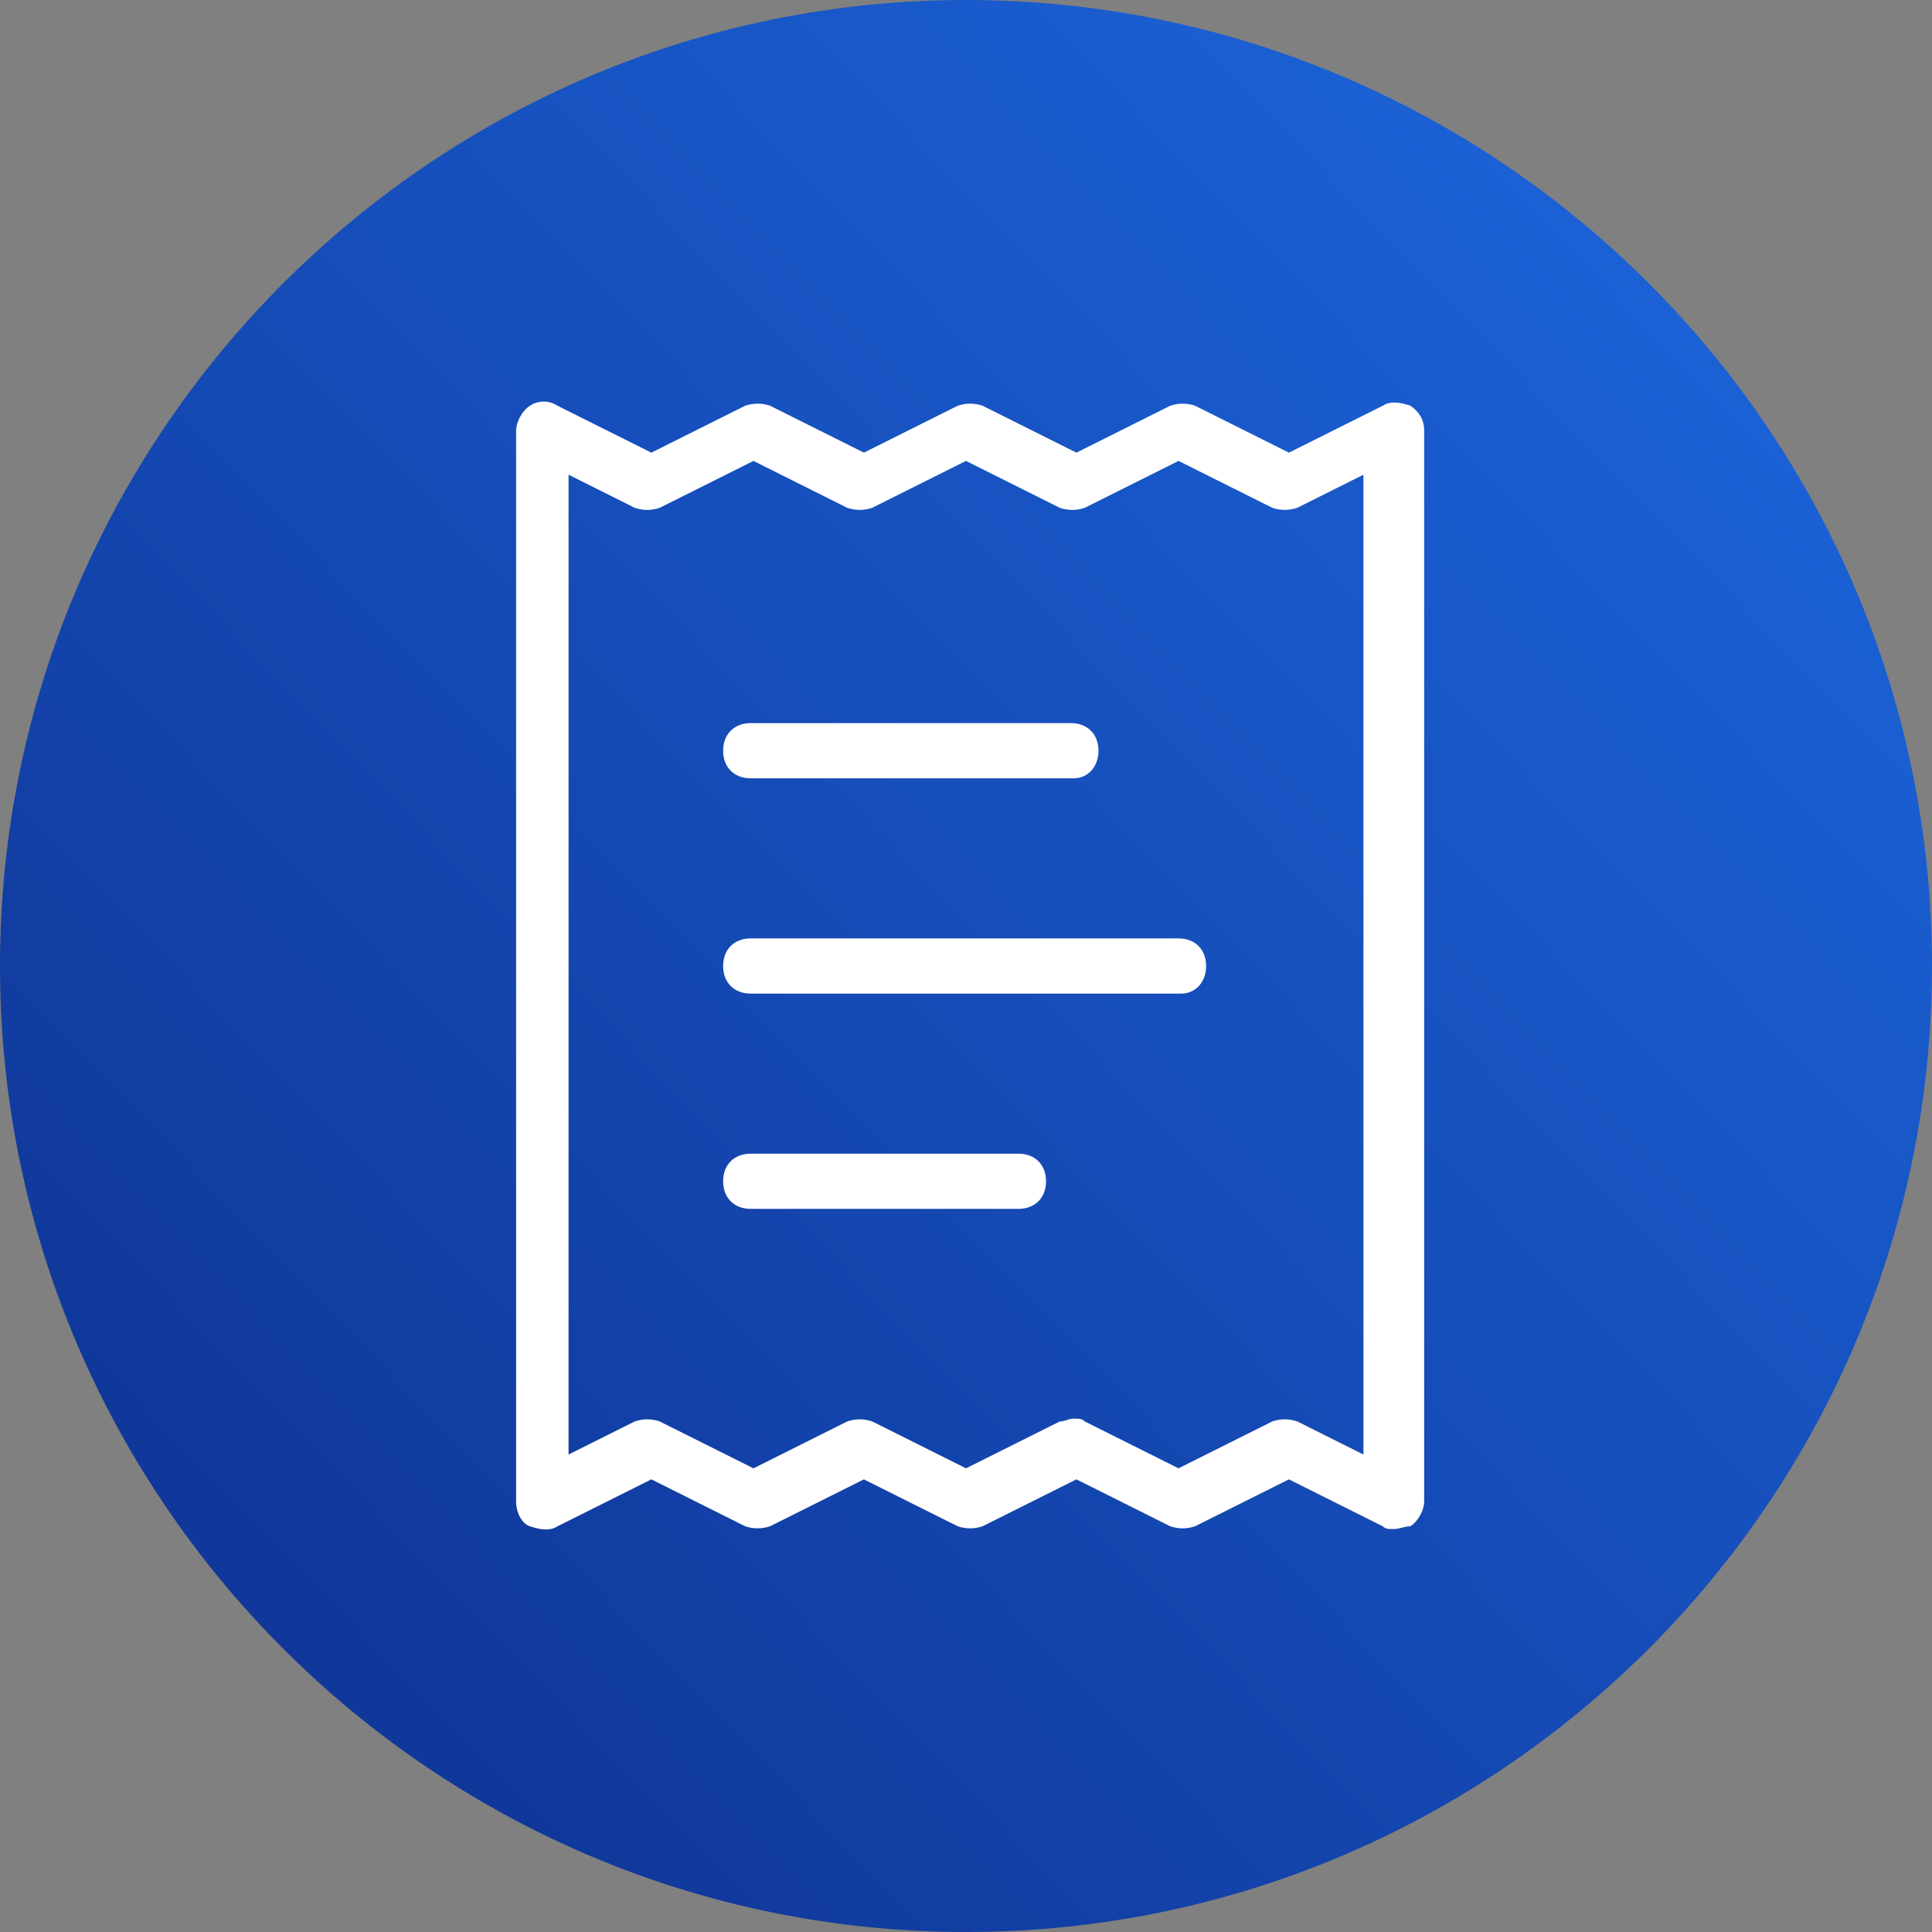
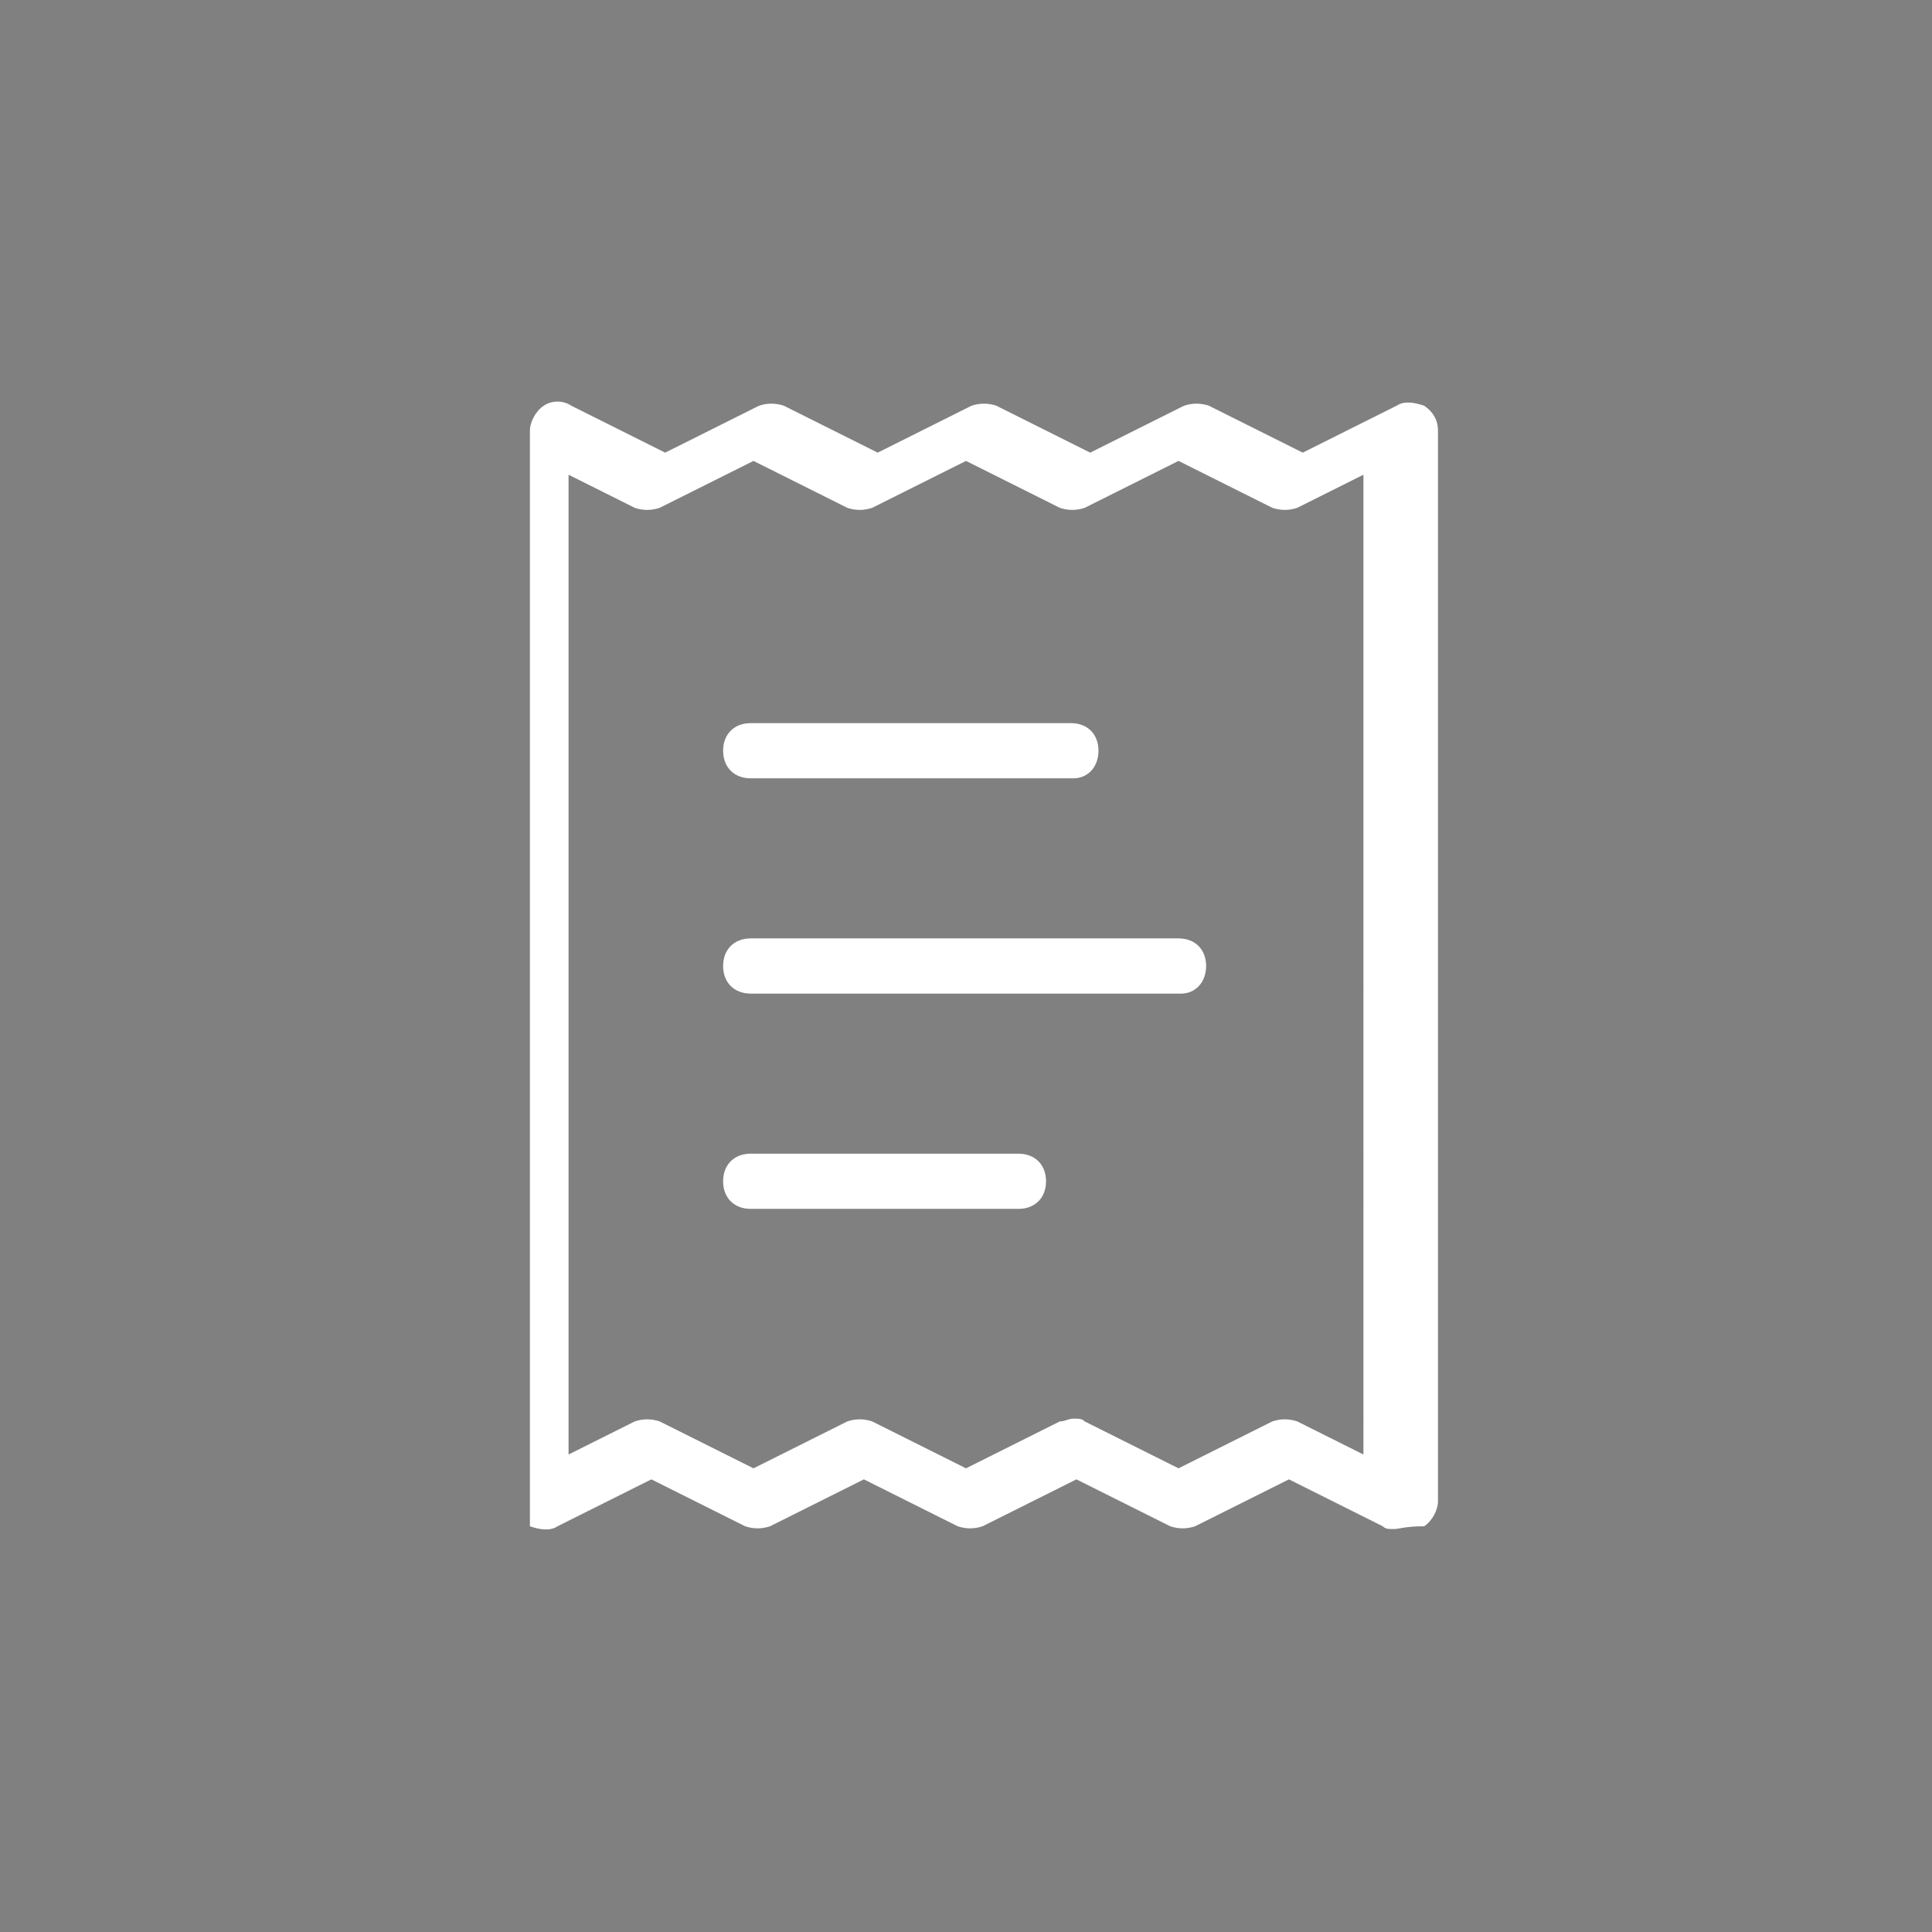
<svg xmlns="http://www.w3.org/2000/svg" version="1.0" id="Account_Print_Out_00000169557523501514134720000011965416283356171136_" x="0px" y="0px" viewBox="0 0 70 70" style="enable-background:new 0 0 70 70;" xml:space="preserve">
  <rect x="0" y="0" width="70" height="70" fill="#808080" stroke="none" />
  <style type="text/css">
	.st0{fill:url(#SVGID_1_);}
	.st1{fill:#FFFFFF;}
</style>
  <linearGradient id="SVGID_1_" gradientUnits="userSpaceOnUse" x1="-492.867" y1="305.778" x2="-563.753" y2="237.55" gradientTransform="matrix(1 0 0 -1 564 306)">
    <stop offset="0" style="stop-color:#1D6AE2" />
    <stop offset="1" style="stop-color:#0E2F8E" />
  </linearGradient>
-   <path class="st0" d="M35,0L35,0c19.3,0,35,15.7,35,35l0,0c0,19.3-15.7,35-35,35l0,0C15.7,70,0,54.3,0,35l0,0C0,15.7,15.7,0,35,0z" />
  <g>
-     <path class="st1" d="M50.5,55.4c-0.2,0-0.3,0-0.4-0.1l-3.4-1.7l-3.4,1.7c-0.3,0.1-0.6,0.1-0.9,0L39,53.6l-3.4,1.7   c-0.3,0.1-0.6,0.1-0.9,0l-3.4-1.7l-3.4,1.7c-0.3,0.1-0.6,0.1-0.9,0l-3.4-1.7l-3.4,1.7c-0.3,0.2-0.7,0.1-1,0s-0.5-0.5-0.5-0.9V15.6   c0-0.3,0.2-0.7,0.5-0.9s0.7-0.2,1,0l3.4,1.7l3.4-1.7c0.3-0.1,0.6-0.1,0.9,0l3.4,1.7l3.4-1.7c0.3-0.1,0.6-0.1,0.9,0l3.4,1.7l3.4-1.7   c0.3-0.1,0.6-0.1,0.9,0l3.4,1.7l3.4-1.7c0.3-0.2,0.7-0.1,1,0c0.3,0.2,0.5,0.5,0.5,0.9v38.8c0,0.3-0.2,0.7-0.5,0.9   C50.9,55.3,50.7,55.4,50.5,55.4z M38.9,51.4c0.2,0,0.3,0,0.4,0.1l3.4,1.7l3.4-1.7c0.3-0.1,0.6-0.1,0.9,0l2.4,1.2V17.2L47,18.4   c-0.3,0.1-0.6,0.1-0.9,0l-3.4-1.7l-3.4,1.7c-0.3,0.1-0.6,0.1-0.9,0L35,16.7l-3.4,1.7c-0.3,0.1-0.6,0.1-0.9,0l-3.4-1.7l-3.4,1.7   c-0.3,0.1-0.6,0.1-0.9,0l-2.4-1.2v35.5l2.4-1.2c0.3-0.1,0.6-0.1,0.9,0l3.4,1.7l3.4-1.7c0.3-0.1,0.6-0.1,0.9,0l3.4,1.7l3.4-1.7   C38.6,51.5,38.7,51.4,38.9,51.4z M36.9,43.8h-9.7c-0.6,0-1-0.4-1-1s0.4-1,1-1h9.7c0.6,0,1,0.4,1,1S37.5,43.8,36.9,43.8z M42.8,36   H27.2c-0.6,0-1-0.4-1-1s0.4-1,1-1h15.5c0.6,0,1,0.4,1,1S43.3,36,42.8,36z M38.9,28.2H27.2c-0.6,0-1-0.4-1-1s0.4-1,1-1h11.6   c0.6,0,1,0.4,1,1S39.4,28.2,38.9,28.2z" />
+     <path class="st1" d="M50.5,55.4c-0.2,0-0.3,0-0.4-0.1l-3.4-1.7l-3.4,1.7c-0.3,0.1-0.6,0.1-0.9,0L39,53.6l-3.4,1.7   c-0.3,0.1-0.6,0.1-0.9,0l-3.4-1.7l-3.4,1.7c-0.3,0.1-0.6,0.1-0.9,0l-3.4-1.7l-3.4,1.7c-0.3,0.2-0.7,0.1-1,0V15.6   c0-0.3,0.2-0.7,0.5-0.9s0.7-0.2,1,0l3.4,1.7l3.4-1.7c0.3-0.1,0.6-0.1,0.9,0l3.4,1.7l3.4-1.7c0.3-0.1,0.6-0.1,0.9,0l3.4,1.7l3.4-1.7   c0.3-0.1,0.6-0.1,0.9,0l3.4,1.7l3.4-1.7c0.3-0.2,0.7-0.1,1,0c0.3,0.2,0.5,0.5,0.5,0.9v38.8c0,0.3-0.2,0.7-0.5,0.9   C50.9,55.3,50.7,55.4,50.5,55.4z M38.9,51.4c0.2,0,0.3,0,0.4,0.1l3.4,1.7l3.4-1.7c0.3-0.1,0.6-0.1,0.9,0l2.4,1.2V17.2L47,18.4   c-0.3,0.1-0.6,0.1-0.9,0l-3.4-1.7l-3.4,1.7c-0.3,0.1-0.6,0.1-0.9,0L35,16.7l-3.4,1.7c-0.3,0.1-0.6,0.1-0.9,0l-3.4-1.7l-3.4,1.7   c-0.3,0.1-0.6,0.1-0.9,0l-2.4-1.2v35.5l2.4-1.2c0.3-0.1,0.6-0.1,0.9,0l3.4,1.7l3.4-1.7c0.3-0.1,0.6-0.1,0.9,0l3.4,1.7l3.4-1.7   C38.6,51.5,38.7,51.4,38.9,51.4z M36.9,43.8h-9.7c-0.6,0-1-0.4-1-1s0.4-1,1-1h9.7c0.6,0,1,0.4,1,1S37.5,43.8,36.9,43.8z M42.8,36   H27.2c-0.6,0-1-0.4-1-1s0.4-1,1-1h15.5c0.6,0,1,0.4,1,1S43.3,36,42.8,36z M38.9,28.2H27.2c-0.6,0-1-0.4-1-1s0.4-1,1-1h11.6   c0.6,0,1,0.4,1,1S39.4,28.2,38.9,28.2z" />
  </g>
</svg>